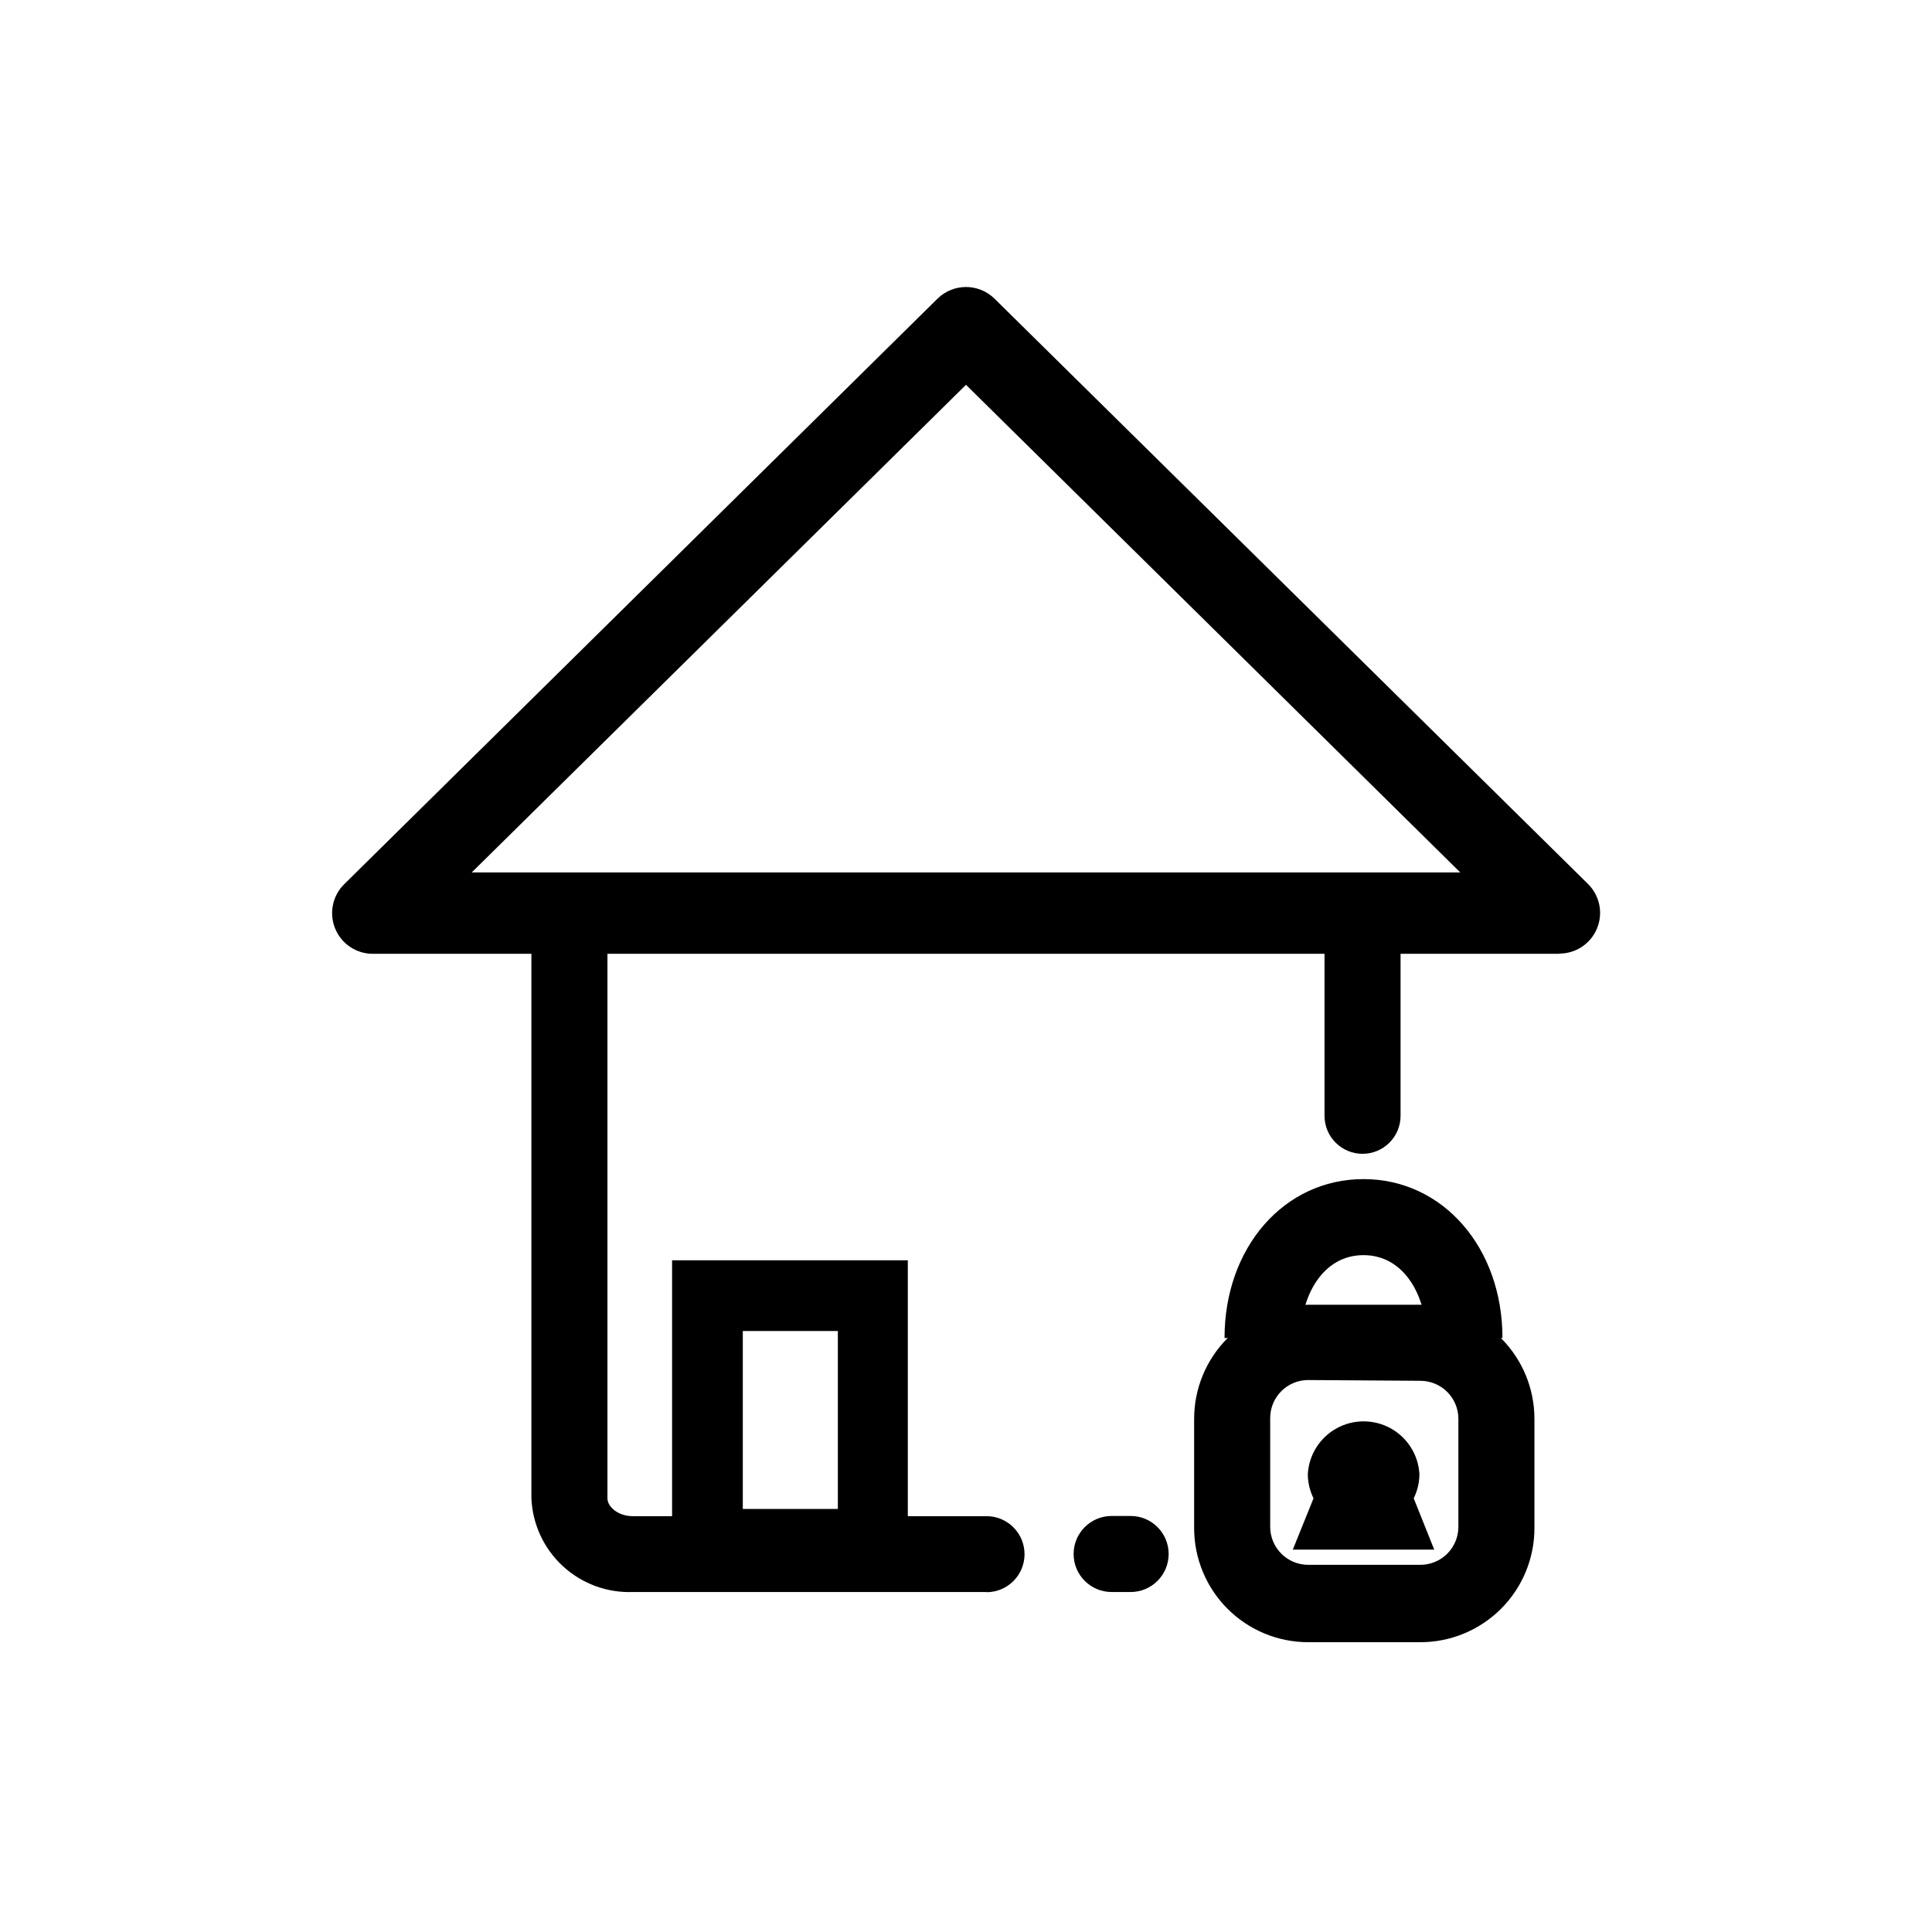
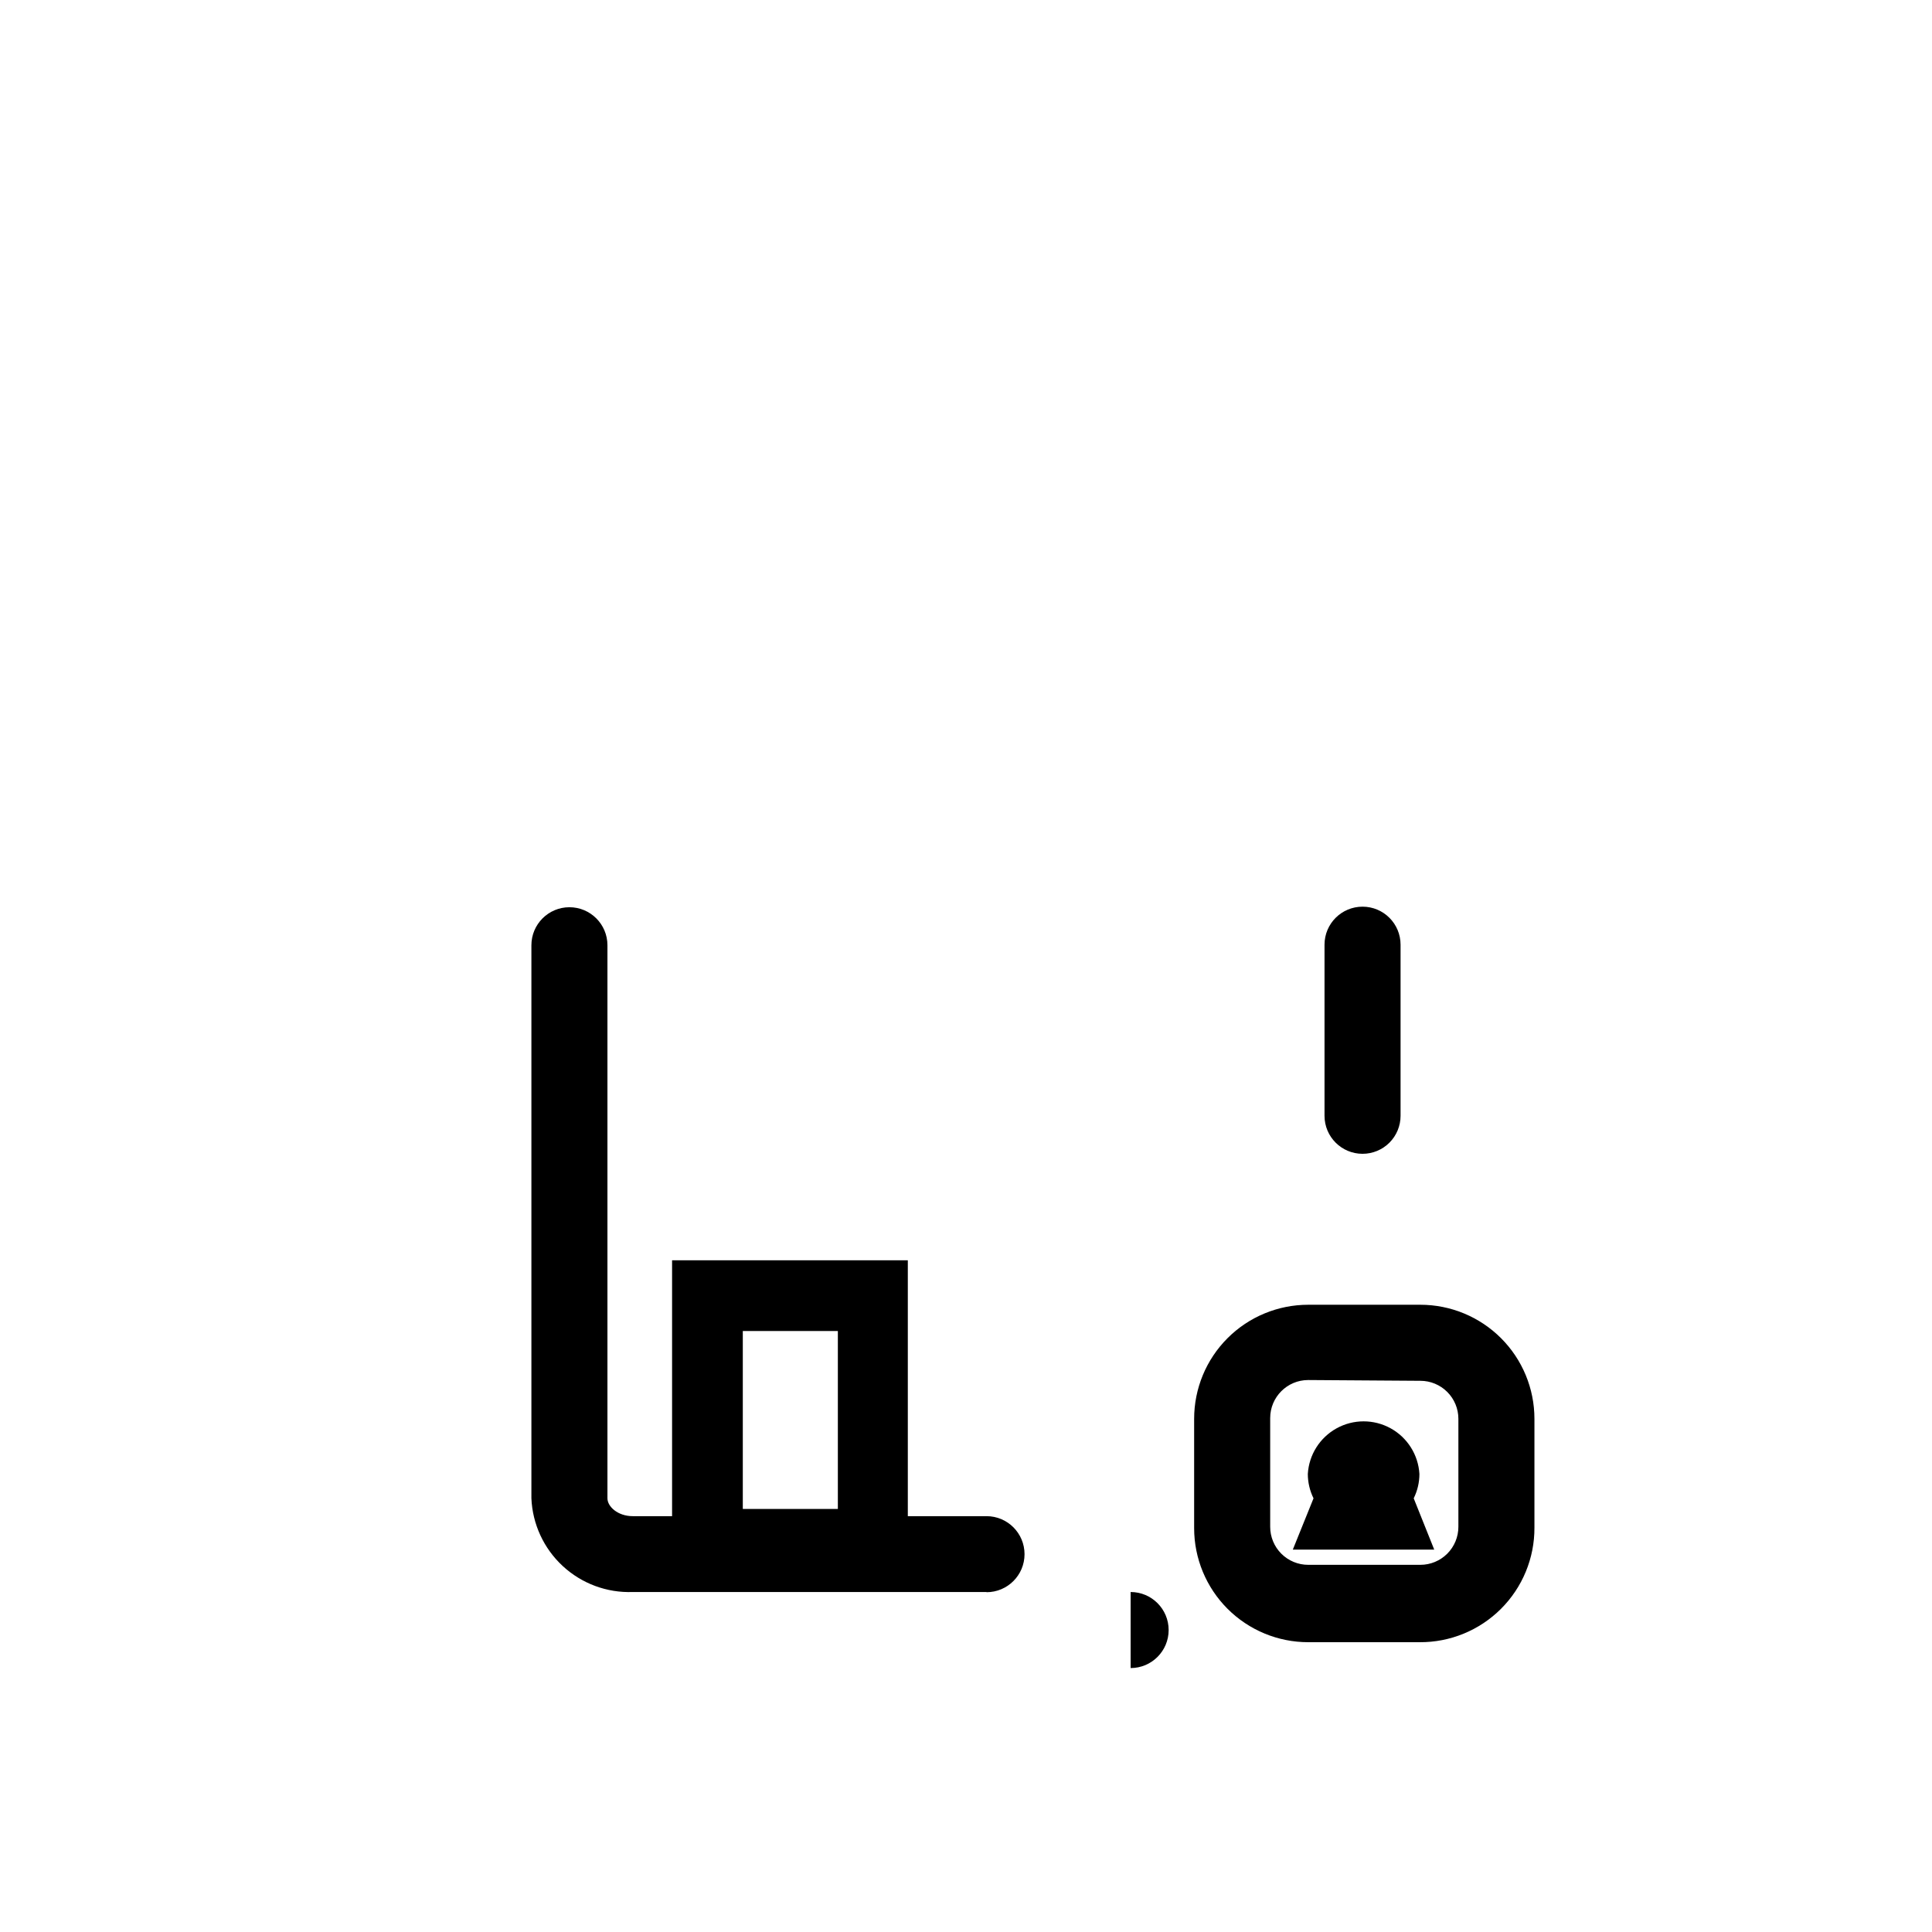
<svg xmlns="http://www.w3.org/2000/svg" fill="#000000" width="800px" height="800px" version="1.1" viewBox="144 144 512 512">
  <g>
    <path d="m520.21 579.2h-29.523c-8.016 0-15.707-3.184-21.375-8.852-5.668-5.672-8.852-13.359-8.852-21.375v-28.969c0-8.02 3.184-15.707 8.852-21.375 5.668-5.672 13.359-8.855 21.375-8.855h29.727c8.016 0 15.703 3.184 21.375 8.855 5.668 5.668 8.852 13.355 8.852 21.375v28.816c0.043 8.078-3.152 15.836-8.871 21.543-5.715 5.707-13.48 8.891-21.559 8.836zm-29.523-69.477c-5.562 0-10.074 4.512-10.074 10.078v28.816c0 2.672 1.059 5.238 2.949 7.125 1.891 1.891 4.453 2.953 7.125 2.953h29.727c2.672 0 5.234-1.062 7.125-2.953 1.887-1.887 2.949-4.453 2.949-7.125v-28.613c0-2.676-1.062-5.238-2.949-7.125-1.891-1.891-4.453-2.953-7.125-2.953z" />
    <path d="m524.09 554.67h-37.484l5.492-13.602c-0.992-2.008-1.508-4.211-1.512-6.449 0.297-5.078 3.18-9.648 7.633-12.105s9.855-2.457 14.312 0c4.453 2.457 7.332 7.027 7.629 12.105 0 2.238-0.52 4.441-1.512 6.449z" />
    <path d="m532.25 508.02-11.336-16.727 12.645 15.719z" />
-     <path d="m542.17 498.59h-20.152c0-10.934-5.742-21.965-16.676-21.965s-16.676 11.035-16.676 21.965h-20.152c0-24.031 15.82-42.117 36.828-42.117 21.012 0 36.828 18.137 36.828 42.117z" />
    <path d="m405.44 565.9h-93.762c-6.848 0.246-13.516-2.227-18.547-6.883-5.031-4.652-8.016-11.105-8.305-17.953v-146.56c0-5.566 4.512-10.078 10.074-10.078 5.566 0 10.078 4.512 10.078 10.078v146.56c0 2.215 2.769 4.734 6.699 4.734h93.762c5.562 0 10.074 4.512 10.074 10.078 0 5.562-4.512 10.074-10.074 10.074z" />
-     <path d="m443.63 565.9h-5.039c-5.562 0-10.074-4.512-10.074-10.074 0-5.566 4.512-10.078 10.074-10.078h5.039c5.562 0 10.074 4.512 10.074 10.078 0 5.562-4.512 10.074-10.074 10.074z" />
+     <path d="m443.63 565.9h-5.039h5.039c5.562 0 10.074 4.512 10.074 10.078 0 5.562-4.512 10.074-10.074 10.074z" />
    <path d="m505.09 449.77c-5.566 0-10.078-4.512-10.078-10.074v-45.344c0-5.566 4.512-10.074 10.078-10.074 5.562 0 10.074 4.508 10.074 10.074v45.344c0 2.672-1.059 5.234-2.949 7.125s-4.453 2.949-7.125 2.949z" />
-     <path d="m557.24 396.77h-314.48c-4.363-0.012-8.289-2.656-9.941-6.691-1.656-4.039-0.715-8.676 2.387-11.746l157.24-155.18c4.195-4.121 10.918-4.121 15.113 0l157.29 155.12c3.102 3.07 4.043 7.707 2.387 11.746-1.652 4.039-5.578 6.68-9.941 6.691zm-288.23-21.562h261.98l-130.99-129.23z" />
    <path d="m384.58 562.63h-62.473v-84.641h62.473zm-43.73-18.742h25.191v-47.156h-25.191z" />
  </g>
</svg>